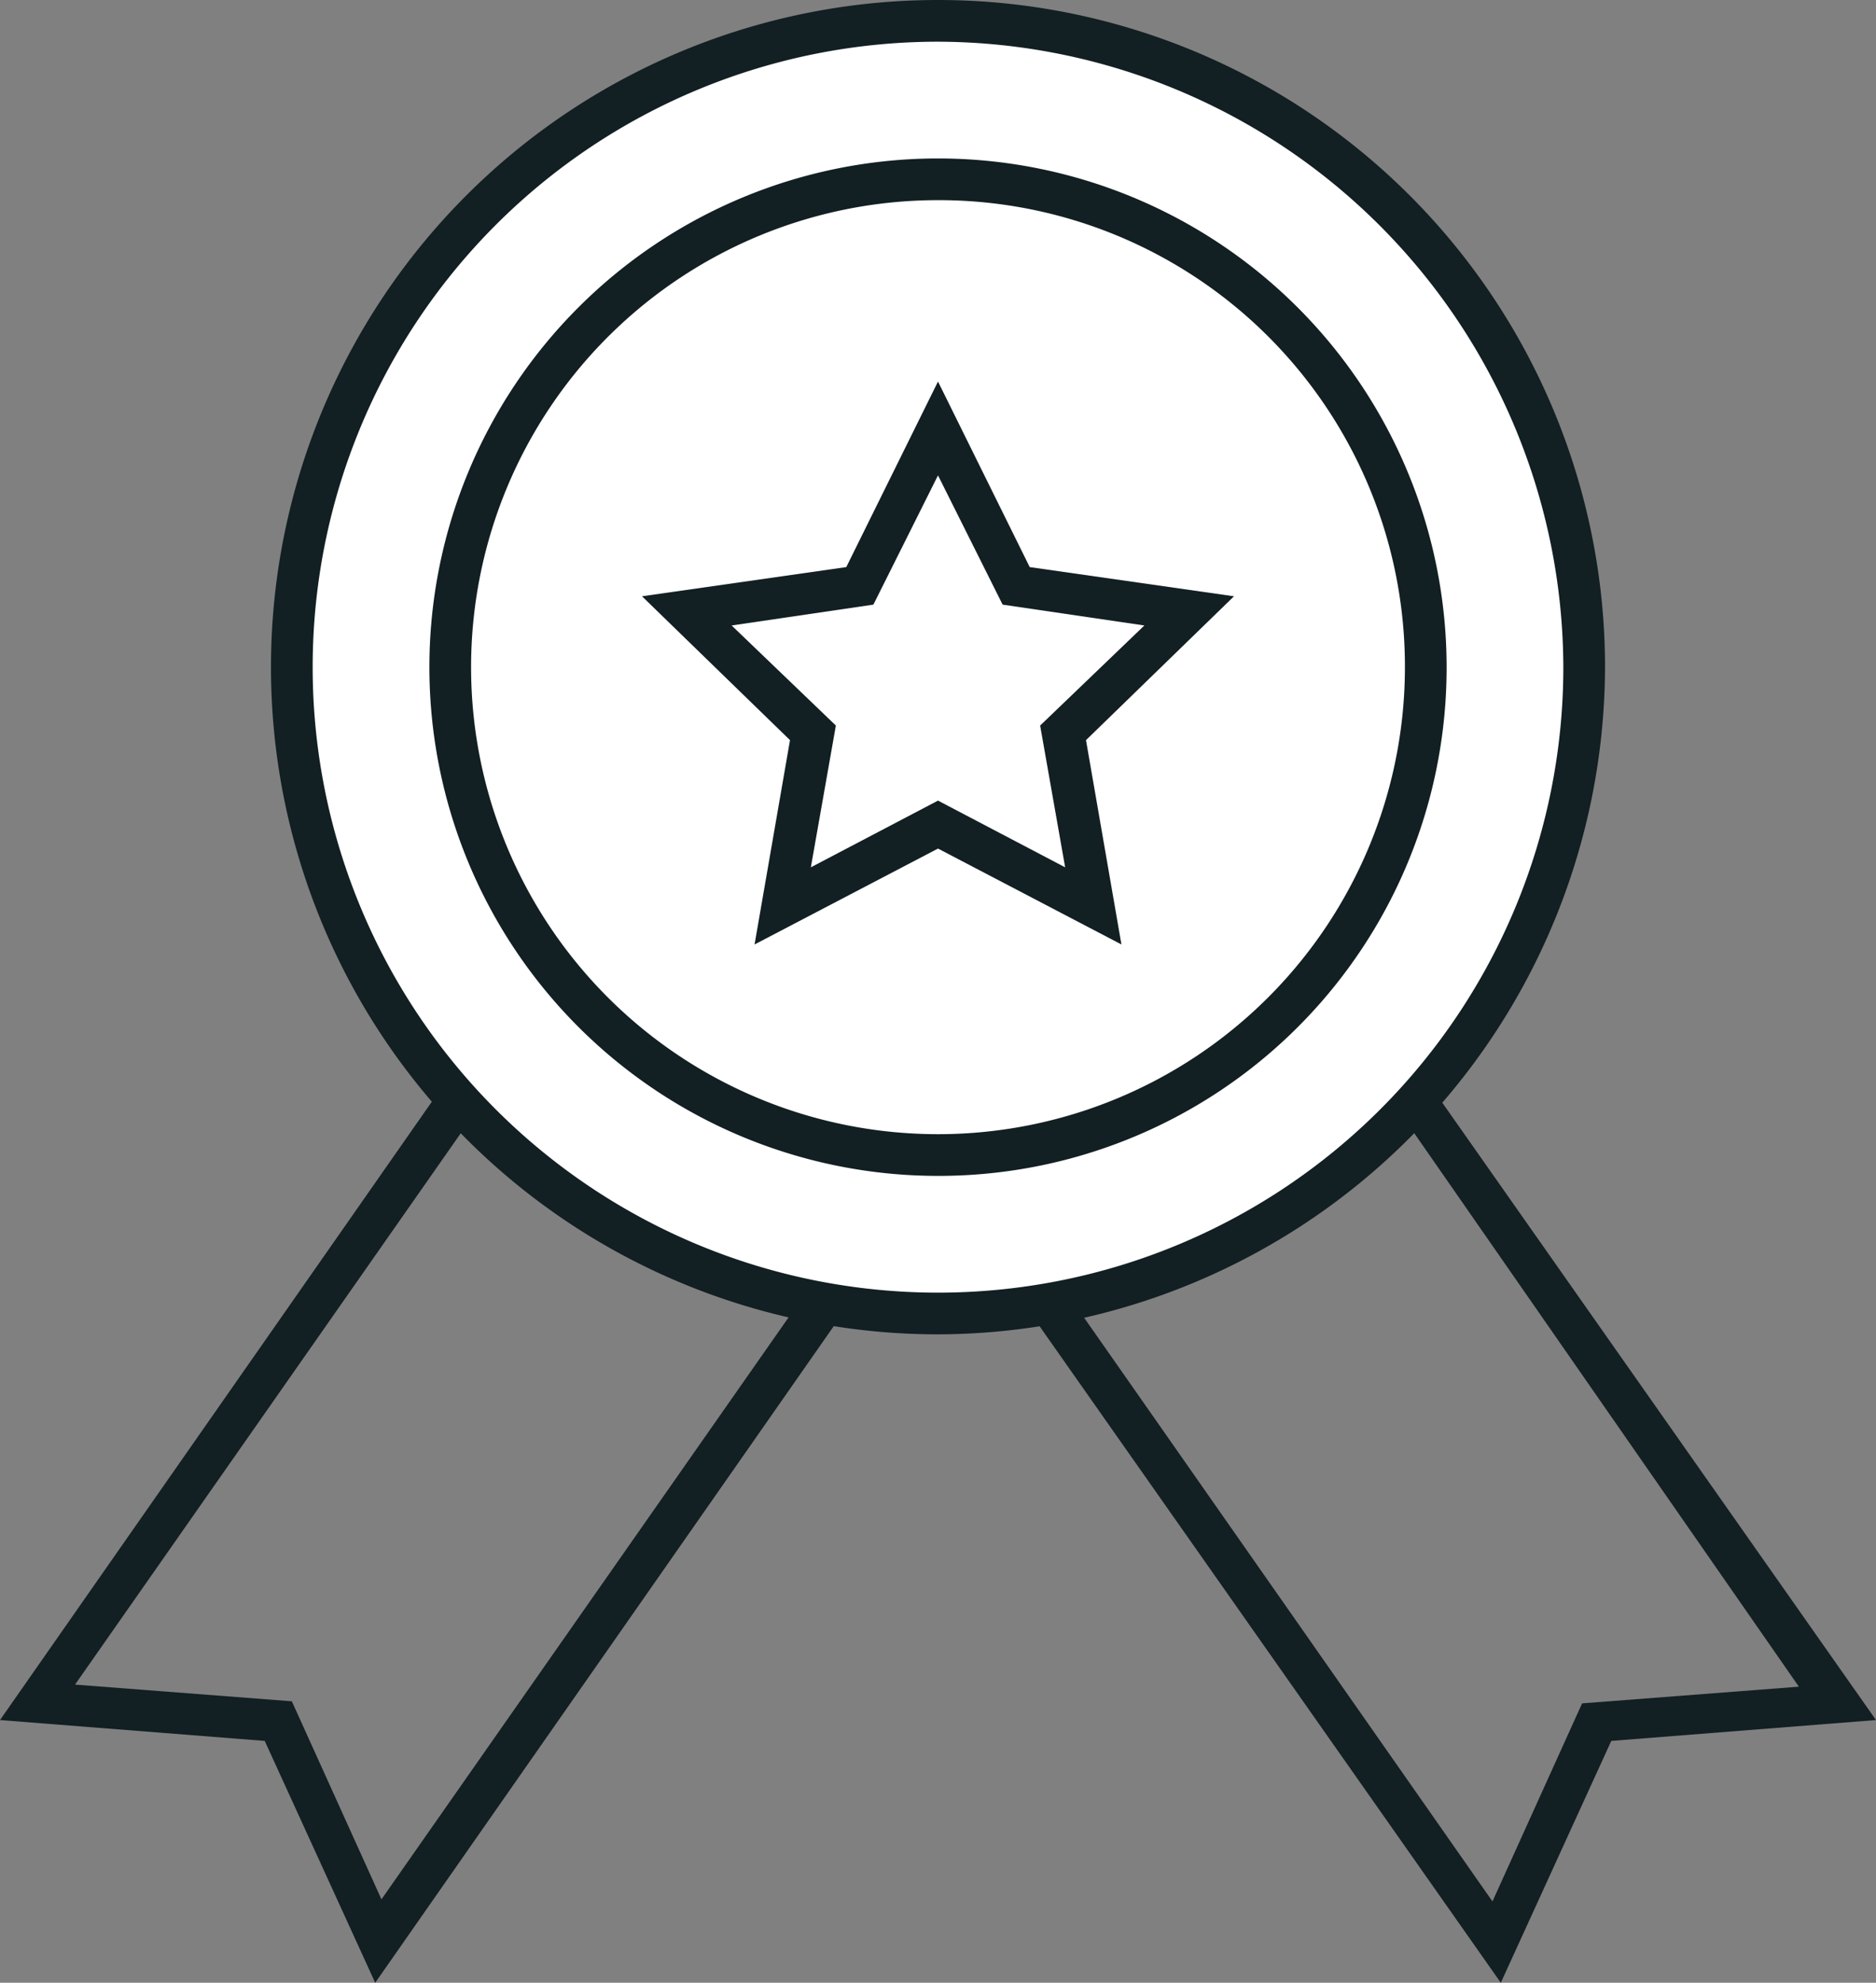
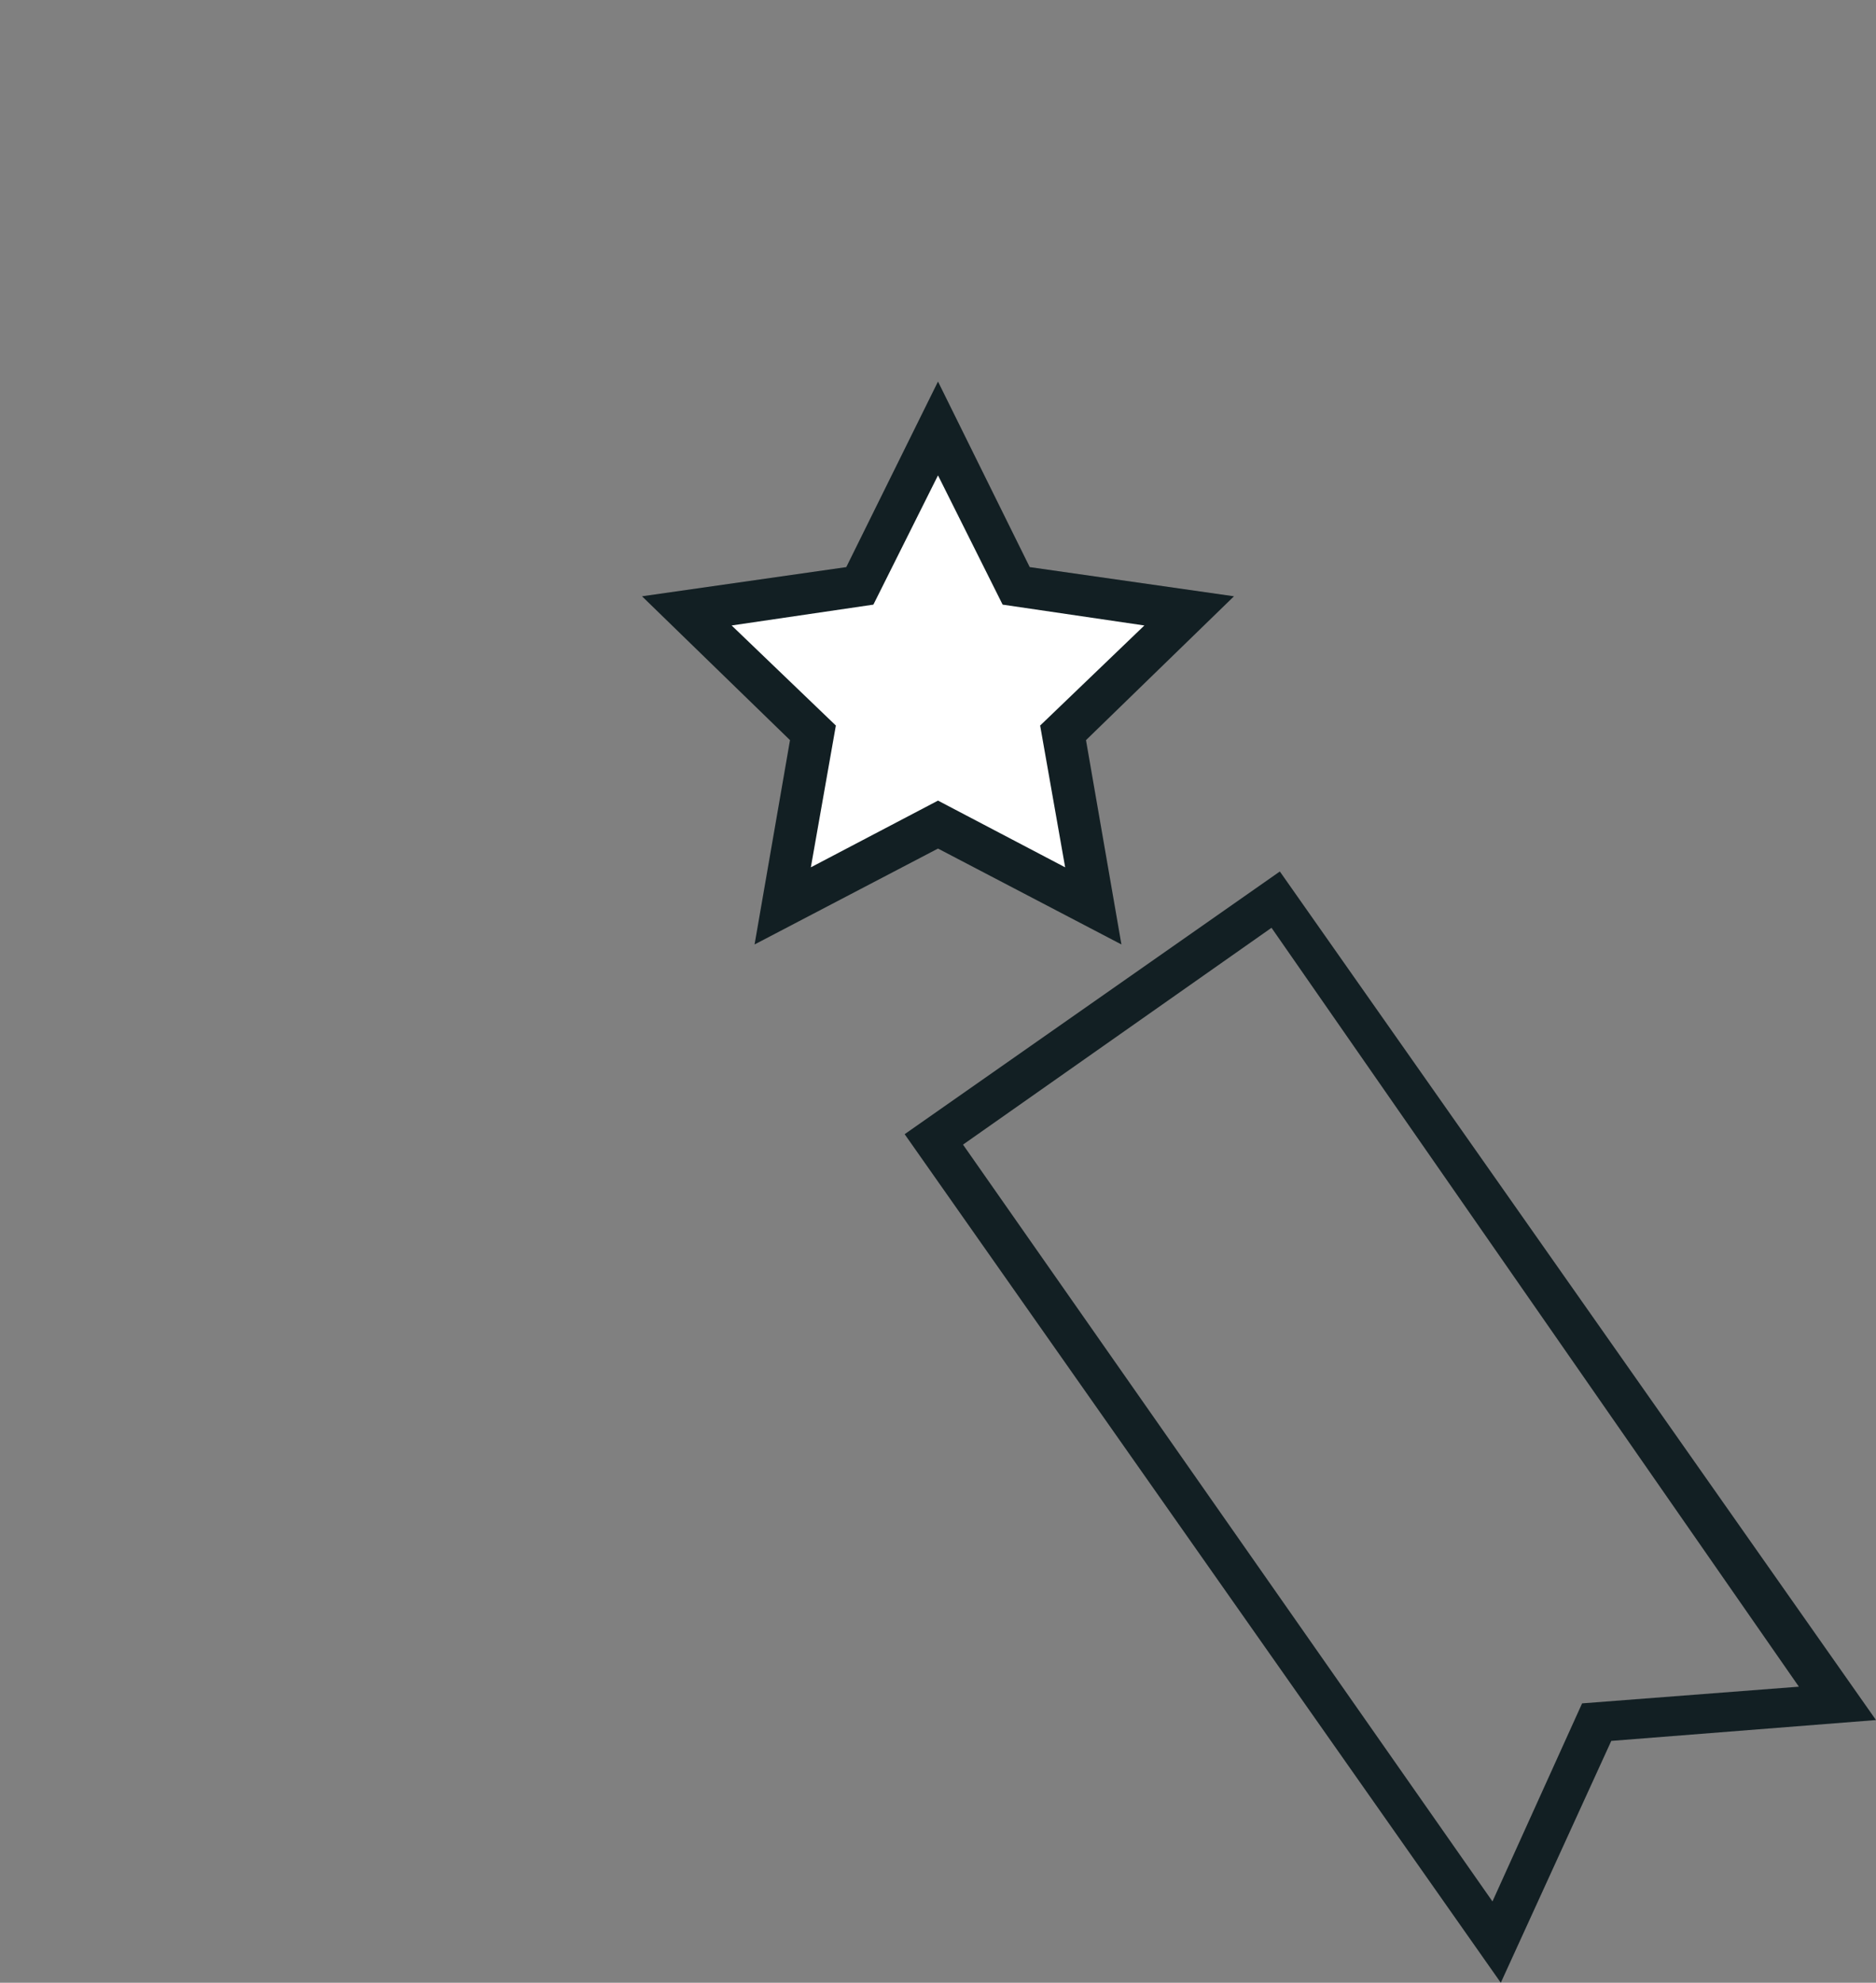
<svg xmlns="http://www.w3.org/2000/svg" id="Layer_1" data-name="Layer 1" width="90" height="95.1" viewBox="0 0 90 95.1">
  <rect x="0" y="0" width="90" height="95.1" fill="#808080" stroke="none" />
  <defs>
    <style>.cls-1{fill:#121f23;}.cls-2{fill:#fff;}</style>
  </defs>
  <title>gli-medal</title>
  <path class="cls-1" d="M72,95.1,43.4,54.4l18-12.6L90,82.5l-12.7,1ZM46.2,54.9,71.6,91.2l4.3-9.5,10.4-.8L61,44.5Z" />
-   <path class="cls-1" d="M18,95.1,12.7,83.5,0,82.5,28.5,41.7l18,12.6ZM3.6,80.8l10.4.8,4.3,9.5L43.7,54.8,29,44.5Z" />
-   <circle class="cls-2" cx="45" cy="32" r="31" />
-   <path class="cls-1" d="M45,64A32,32,0,1,1,77,32,32.09,32.09,0,0,1,45,64ZM45,2A30,30,0,1,0,75,32,30.09,30.09,0,0,0,45,2Z" />
-   <circle class="cls-2" cx="45" cy="32" r="23.4" />
-   <path class="cls-1" d="M45,56.4A24.4,24.4,0,1,1,69.4,32,24.37,24.37,0,0,1,45,56.4ZM45,9.6A22.4,22.4,0,1,0,67.4,32,22.36,22.36,0,0,0,45,9.6Z" />
  <polygon class="cls-2" points="45 20.5 48.7 28.1 57 29.3 51 35.2 52.4 43.5 45 39.5 37.5 43.5 39 35.2 32.9 29.3 41.3 28.1 45 20.5" />
  <path class="cls-1" d="M53.8,45.3,45,40.7l-8.8,4.6,1.7-9.8-7.1-6.9,9.8-1.4L45,18.3l4.4,8.9,9.8,1.4-7.1,6.9ZM35.1,30l5,4.8-1.2,6.8L45,38.4l6.1,3.2-1.2-6.8,5-4.8-6.8-1L45,22.8,41.9,29Z" />
</svg>